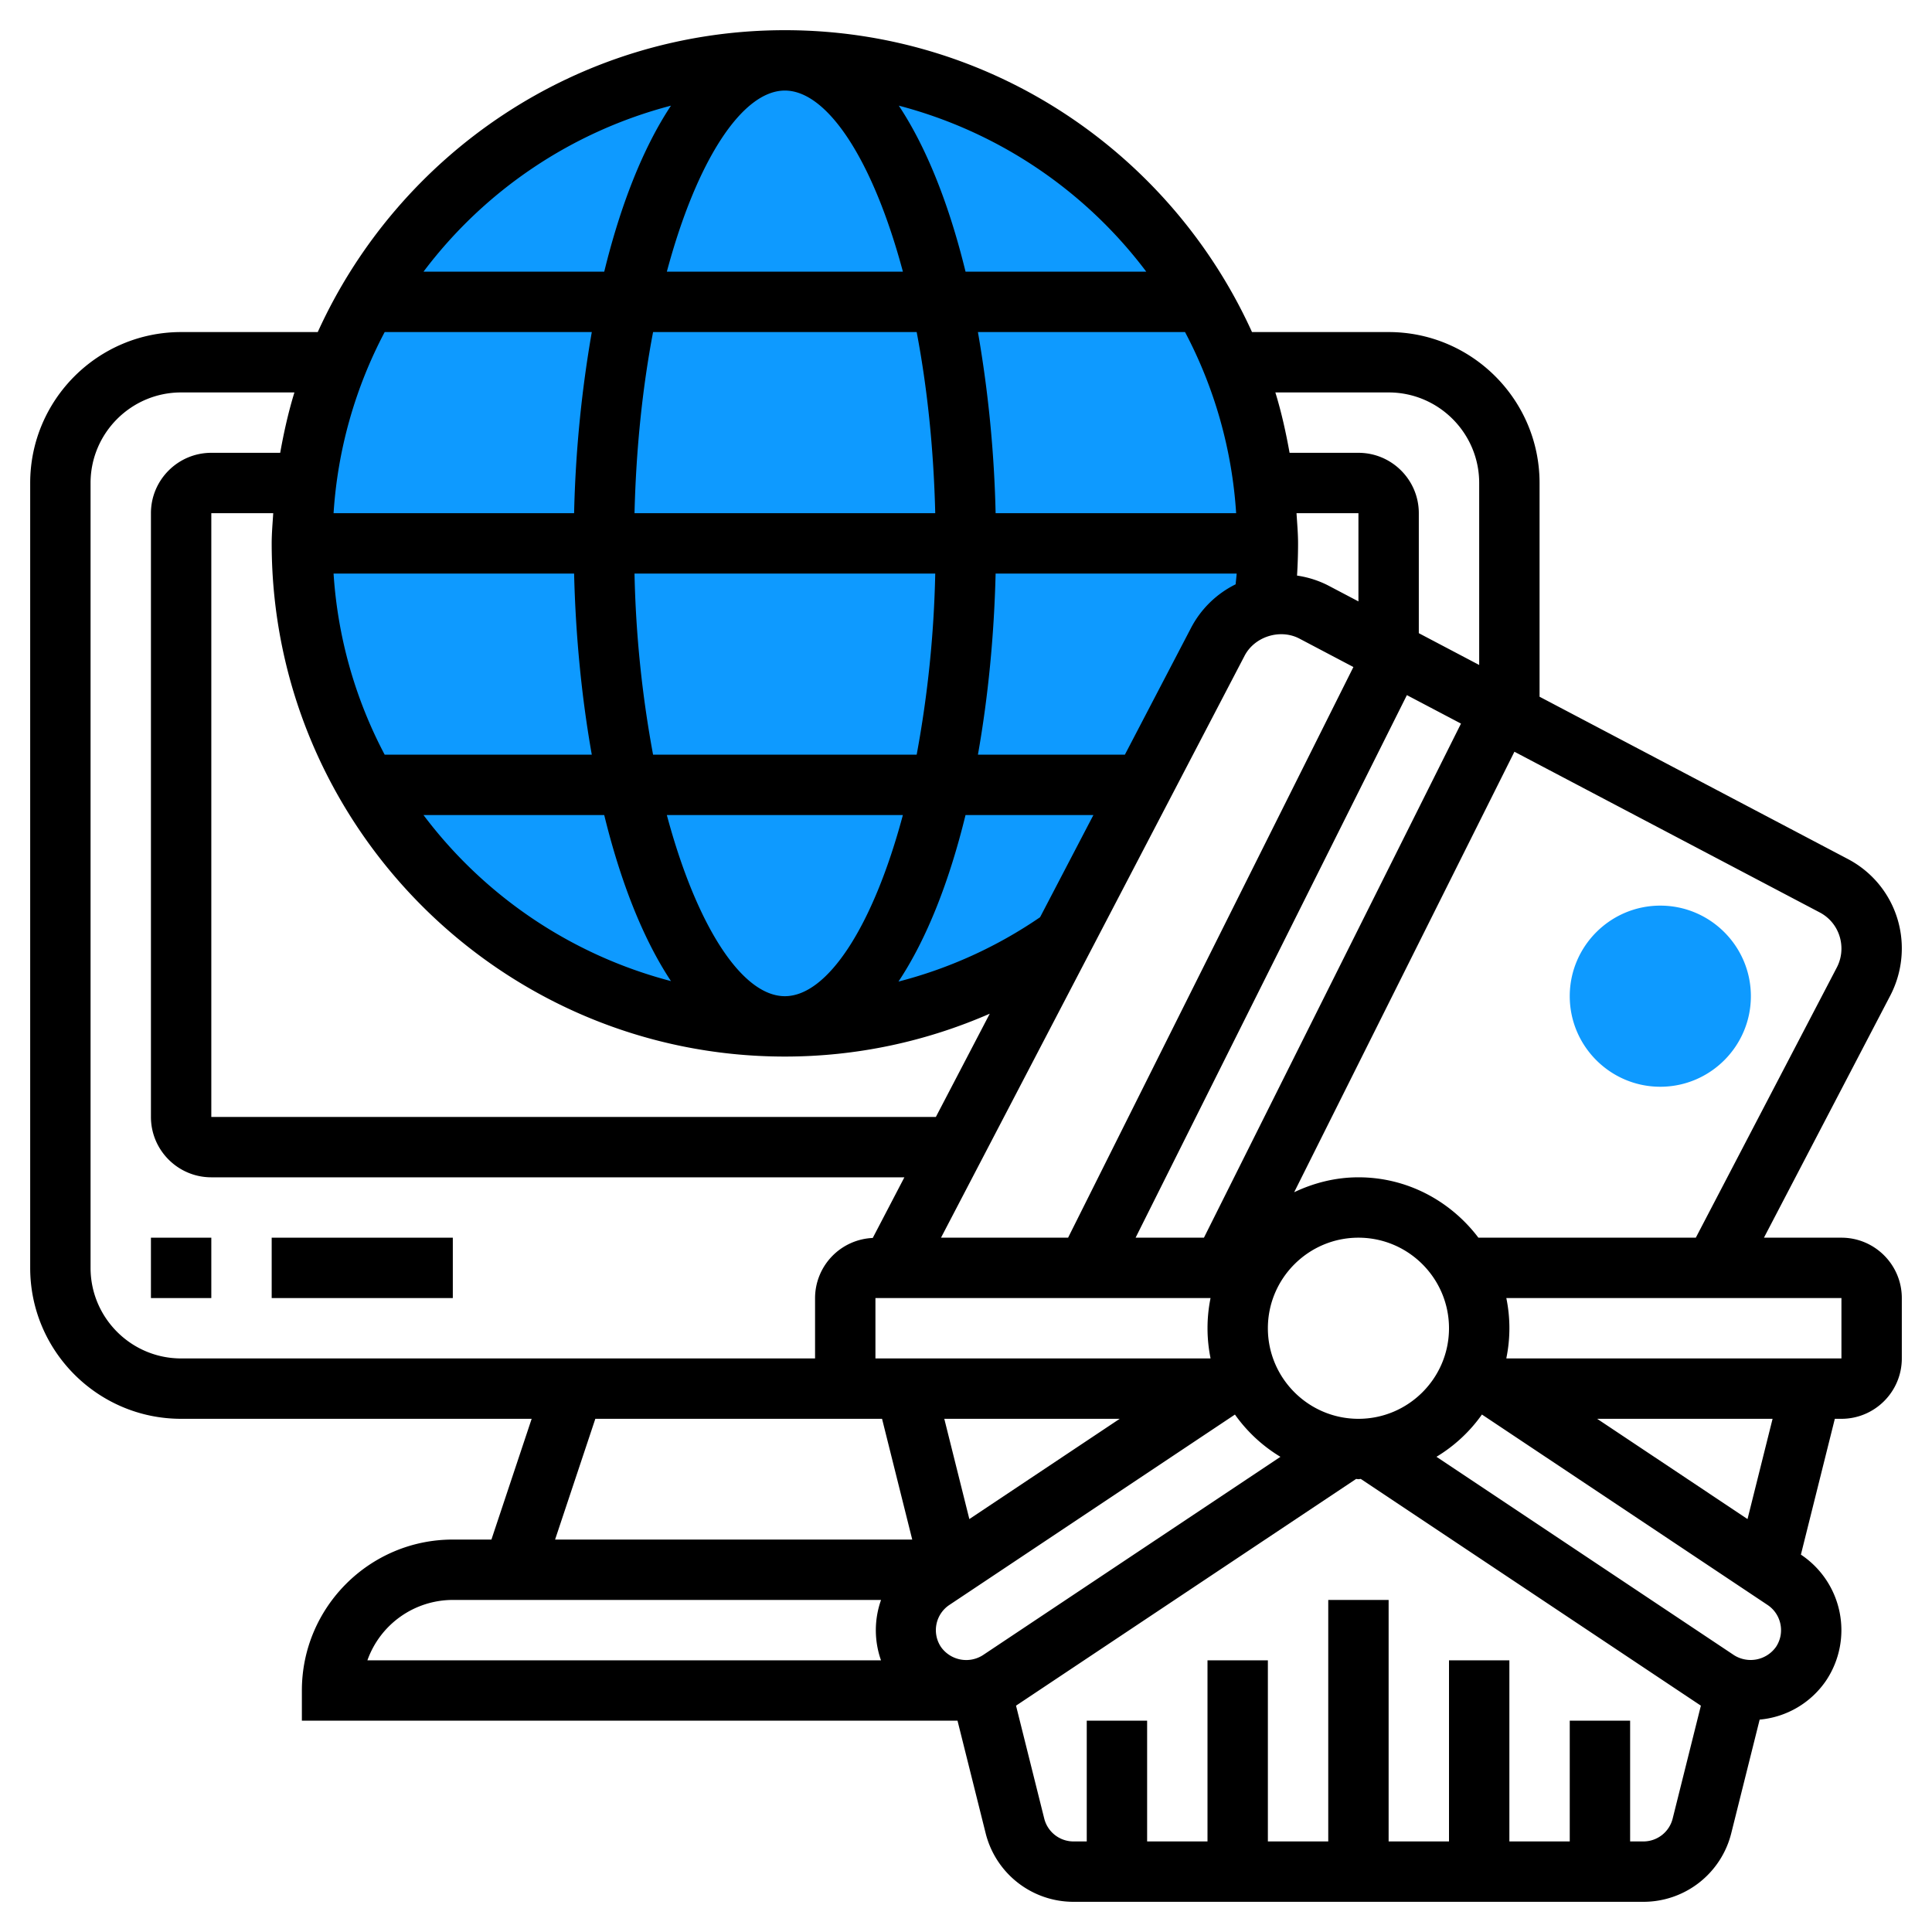
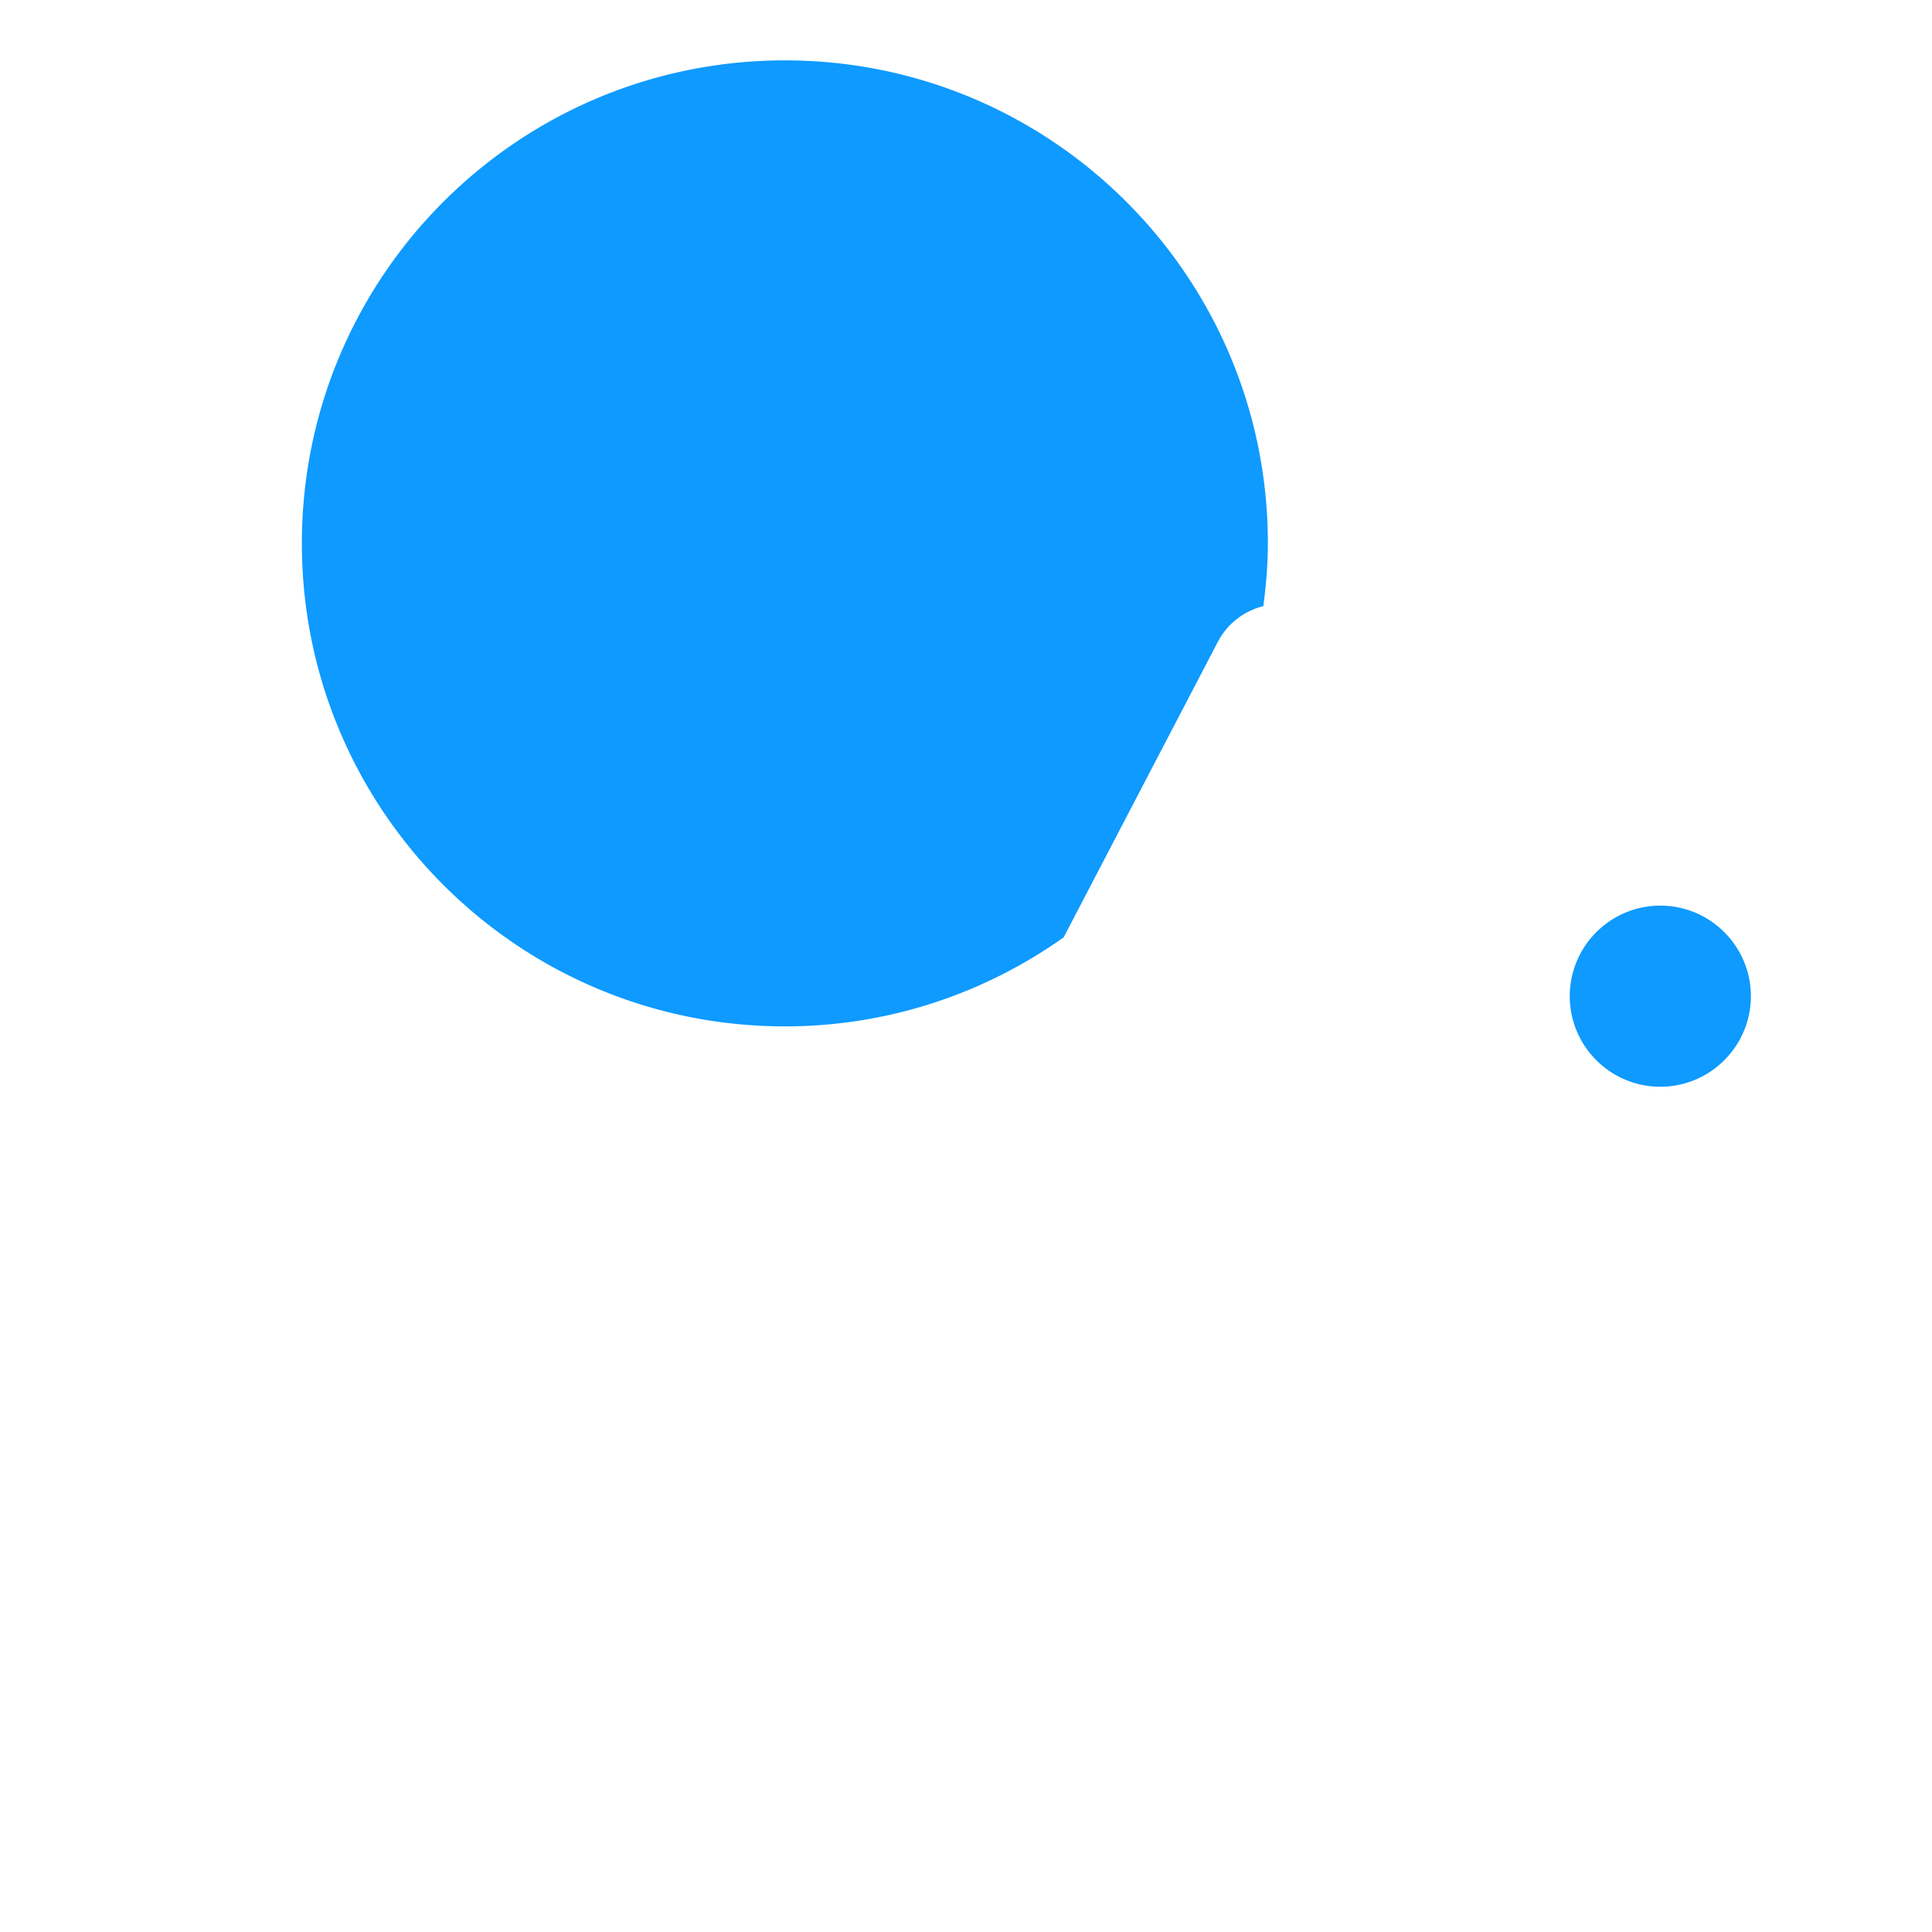
<svg xmlns="http://www.w3.org/2000/svg" version="1.1" width="512" height="512" x="0" y="0" viewBox="0 0 64 64" style="enable-background:new 0 0 512 512" xml:space="preserve" class="">
  <g>
    <path fill="#0e9aff" d="M40.343 21.26a2.335 2.335 0 0 1 1.507-1.181c.089-.682.15-1.373.15-2.079 0-8.837-7.163-16-16-16S10 9.163 10 18s7.163 16 16 16c3.443 0 6.623-1.098 9.234-2.948zM55 36c-1.654 0-3-1.346-3-3s1.346-3 3-3 3 1.346 3 3-1.346 3-3 3z" opacity="1" data-original="#f0bc5e" />
-     <path d="M5 41h2v2H5zM9 41h6v2H9z" fill="#000000" opacity="1" data-original="#000000" class="" />
-     <path d="M61 41h-2.567l4.189-8.028A3.387 3.387 0 0 0 63 31.415c0-1.245-.685-2.38-1.787-2.959L51 23.08V16c0-2.757-2.243-5-5-5h-4.526C38.8 5.112 32.877 1 26 1S13.2 5.112 10.526 11H6c-2.757 0-5 2.243-5 5v26c0 2.757 2.243 5 5 5h11.612l-1.333 4H15c-2.757 0-5 2.243-5 5v1h21.719l.932 3.729A2.998 2.998 0 0 0 35.562 63h18.877a2.998 2.998 0 0 0 2.911-2.272l.941-3.764a2.981 2.981 0 0 0 2.207-1.302 3.005 3.005 0 0 0-.833-4.158l-.008-.005L60.781 47H61c1.103 0 2-.897 2-2v-2c0-1.103-.897-2-2-2zm0-9.574c0 .215-.053.431-.152.621L56.176 41h-7.202c-.914-1.207-2.348-2-3.974-2-.764 0-1.48.186-2.129.494l7.296-14.592 10.115 5.324c.443.233.718.688.718 1.2zM32.557 54.831a1.025 1.025 0 0 1-1.388-.276 1.003 1.003 0 0 1 .277-1.387l9.463-6.309a5.025 5.025 0 0 0 1.507 1.4zM26 3c1.413 0 2.923 2.311 3.91 6h-7.82c.987-3.689 2.497-6 3.91-6zm4.366 8c.342 1.793.562 3.818.615 6h-9.962c.053-2.182.273-4.207.615-6zm10.583 6h-7.968a40.234 40.234 0 0 0-.586-6h6.861a14.878 14.878 0 0 1 1.693 6zm-8.838 33.321L31.281 47h5.811zM39.882 41h-2.264l8.987-17.973 1.792.943zM45 19.922l-1.023-.538a3.318 3.318 0 0 0-1.011-.317c.022-.355.034-.711.034-1.067 0-.338-.031-.667-.051-1H45zM34.454 30.384a14.858 14.858 0 0 1-4.691 2.132c.939-1.413 1.686-3.326 2.221-5.516h4.236zM19.018 19c.049 2.04.246 4.082.586 6h-6.861a14.878 14.878 0 0 1-1.693-6zm2.001 0h9.962a37.053 37.053 0 0 1-.615 6h-8.732a37.053 37.053 0 0 1-.615-6zm-1.003 8c.533 2.182 1.276 4.089 2.211 5.5a15.016 15.016 0 0 1-8.198-5.5zm2.074 0h7.819c-.987 3.689-2.496 6-3.91 6s-2.922-2.311-3.909-6zm15.173-2h-4.868c.34-1.918.537-3.96.586-6h7.985c-.008.12-.024.237-.034.356a3.325 3.325 0 0 0-1.476 1.441zm-18.245-8H11.05a14.878 14.878 0 0 1 1.693-6h6.861a40.234 40.234 0 0 0-.586 6zM26 35c2.365 0 4.661-.492 6.787-1.42L31.002 37H7V17h2.051c-.02.333-.051.662-.051 1 0 9.374 7.626 17 17 17zm15.229-13.278c.333-.638 1.18-.902 1.817-.567l1.787.941L35.382 41h-4.21zM29 43h11.101a4.995 4.995 0 0 0 0 1.994l-.009.006H29zm16 4c-1.654 0-3-1.346-3-3s1.346-3 3-3 3 1.346 3 3-1.346 3-3 3zm1-34c1.654 0 3 1.346 3 3v6.028l-2-1.053V17c0-1.103-.897-2-2-2h-2.281c-.122-.68-.271-1.35-.471-2zm-8.028-4h-5.987c-.533-2.182-1.276-4.089-2.211-5.5A15.02 15.02 0 0 1 37.972 9zM22.227 3.5c-.935 1.411-1.678 3.319-2.211 5.5h-5.987a15.012 15.012 0 0 1 8.198-5.5zM3 42V16c0-1.654 1.346-3 3-3h3.753c-.2.65-.35 1.32-.471 2H7c-1.103 0-2 .897-2 2v20c0 1.103.897 2 2 2h22.959l-1.048 2.009A1.998 1.998 0 0 0 27 43v2H6c-1.654 0-3-1.346-3-3zm16.721 5h9.498l1 4H18.388zM15 53h14.186a2.997 2.997 0 0 0-.002 2H12.171A3.006 3.006 0 0 1 15 53zm39.438 8H54v-4h-2v4h-2v-6h-2v6h-2v-8h-2v8h-2v-6h-2v6h-2v-4h-2v4h-.438a1 1 0 0 1-.97-.757l-.935-3.742a.03.03 0 0 1 .008-.004l11.258-7.505c.025 0 .05.008.077.008s.052-.008.079-.008l11.26 7.507.005.003-.935 3.741a1 1 0 0 1-.971.757zm4.395-6.446a1.03 1.03 0 0 1-1.386.279l-9.862-6.575a5.01 5.01 0 0 0 1.506-1.4l9.463 6.309c.459.307.583.929.279 1.387zm-.944-4.233L52.908 47h5.811zM61 45H49.908l-.009-.006a4.936 4.936 0 0 0 0-1.994H61z" fill="#000000" opacity="1" data-original="#000000" class="" />
  </g>
</svg>